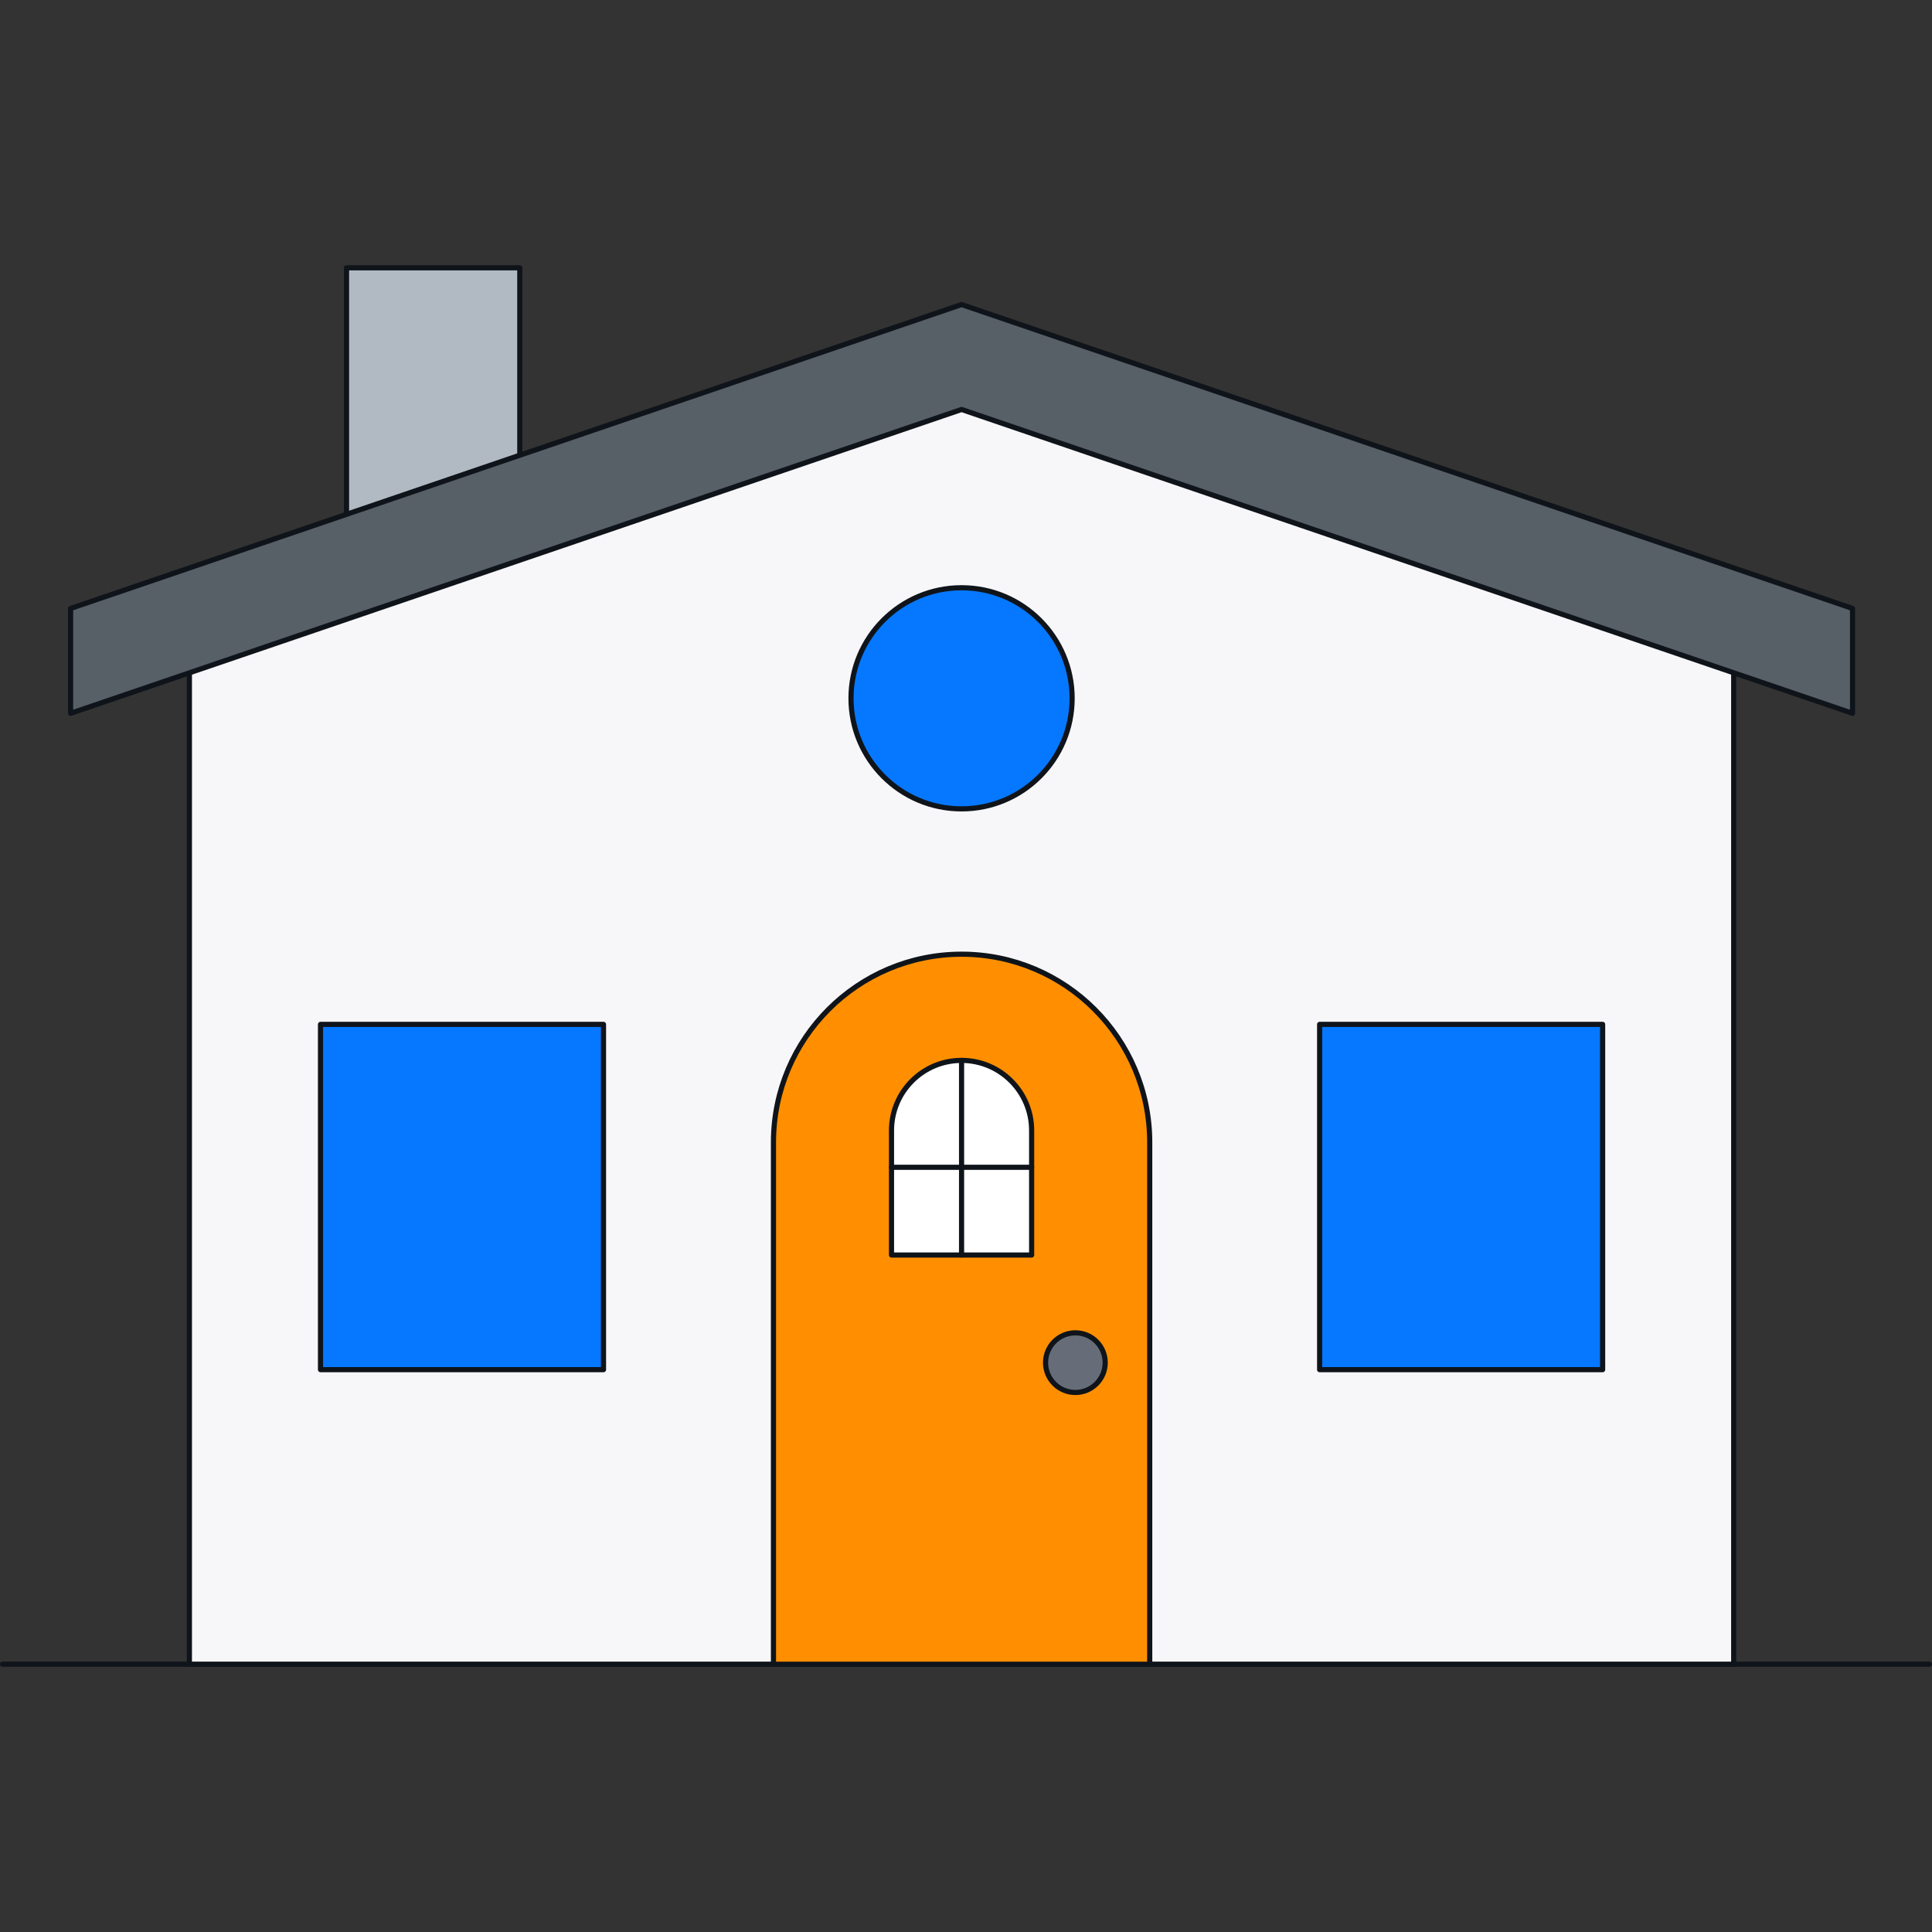
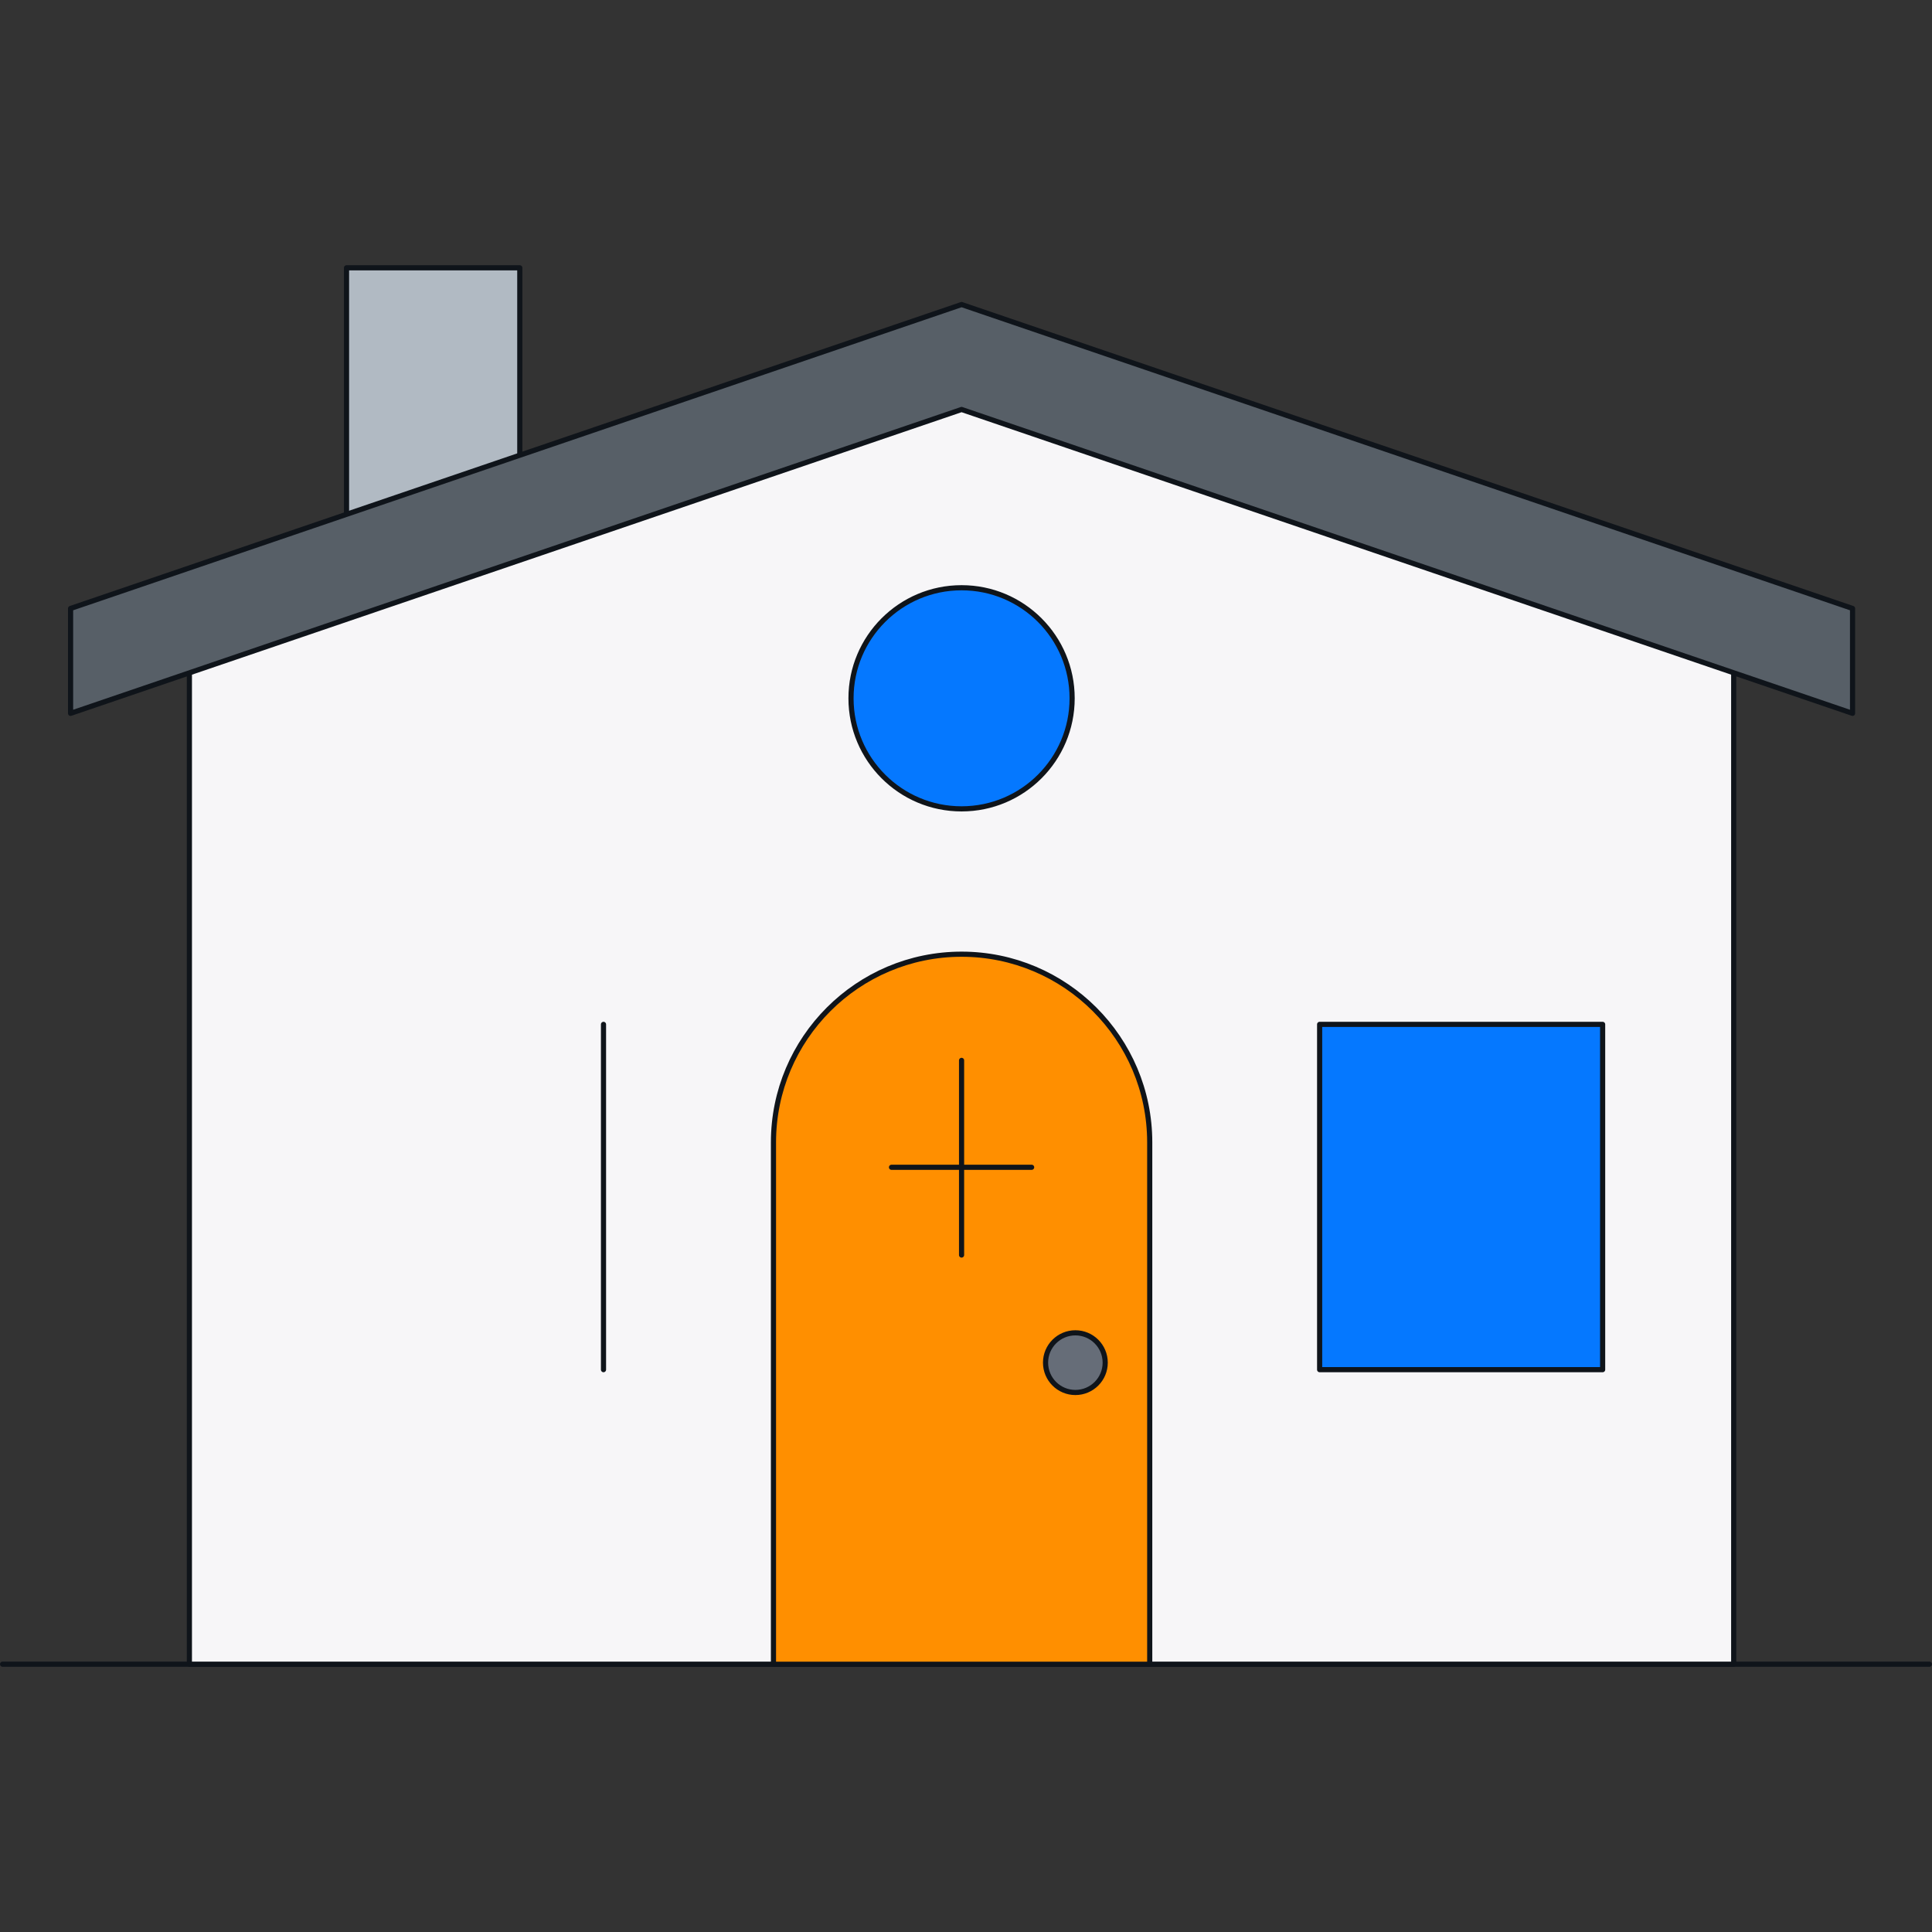
<svg xmlns="http://www.w3.org/2000/svg" width="375" height="375" viewBox="0 0 375 375" fill="none">
  <rect x="0" y="0" width="375" height="375" fill="#333333" stroke="none" />
  <path d="M0.5 323.02H374.5" stroke="#0F141A" stroke-linecap="round" stroke-linejoin="round" />
  <path d="M100.89 51.98H67.26V117.45H100.89V51.98Z" fill="#B1BAC3" stroke="#0F141A" stroke-linecap="round" stroke-linejoin="round" />
  <path d="M36.76 323.02H336.51V116.94L186.64 68.33L36.76 116.94V323.02Z" fill="#F7F6F8" stroke="#0F141A" stroke-linecap="round" stroke-linejoin="round" />
  <path d="M186.64 59.11L13.7 118.1V138.46L186.64 79.48L359.58 138.46V118.1L186.64 59.11Z" fill="#575F67" stroke="#0F141A" stroke-linecap="round" stroke-linejoin="round" />
-   <path d="M117.14 198.83H62.21V265.85H117.14V198.83Z" fill="#0578FF" stroke="#0F141A" stroke-linecap="round" stroke-linejoin="round" />
+   <path d="M117.14 198.83V265.85H117.14V198.83Z" fill="#0578FF" stroke="#0F141A" stroke-linecap="round" stroke-linejoin="round" />
  <path d="M311.07 198.83H256.14V265.85H311.07V198.83Z" fill="#0578FF" stroke="#0F141A" stroke-linecap="round" stroke-linejoin="round" />
  <path d="M186.64 157C198.492 157 208.1 147.392 208.1 135.54C208.1 123.688 198.492 114.08 186.64 114.08C174.788 114.08 165.18 123.688 165.18 135.54C165.18 147.392 174.788 157 186.64 157Z" fill="#0578FF" stroke="#0F141A" stroke-linecap="round" stroke-linejoin="round" />
  <path d="M213.26 258.2V273.51" stroke="#0F141A" stroke-linecap="round" stroke-linejoin="round" />
  <path d="M186.64 185.21C206.79 185.21 223.16 201.57 223.16 221.73V323.03H150.13V221.73C150.13 201.58 166.49 185.21 186.65 185.21H186.64Z" fill="#FF8F00" stroke="#0F141A" stroke-linecap="round" stroke-linejoin="round" />
-   <path d="M200.24 243.6V219.42C200.24 211.91 194.15 205.82 186.64 205.82C179.13 205.82 173.04 211.91 173.04 219.42V243.6H200.24Z" fill="white" stroke="#0F141A" stroke-linecap="round" stroke-linejoin="round" />
  <path d="M173.04 226.57H200.24" stroke="#0F141A" stroke-linecap="round" stroke-linejoin="round" />
  <path d="M186.64 205.82V243.6" stroke="#0F141A" stroke-linecap="round" stroke-linejoin="round" />
  <path d="M208.73 270.28C211.928 270.28 214.52 267.688 214.52 264.49C214.52 261.292 211.928 258.7 208.73 258.7C205.532 258.7 202.94 261.292 202.94 264.49C202.94 267.688 205.532 270.28 208.73 270.28Z" fill="#666D78" stroke="#0F141A" stroke-linecap="round" stroke-linejoin="round" />
</svg>